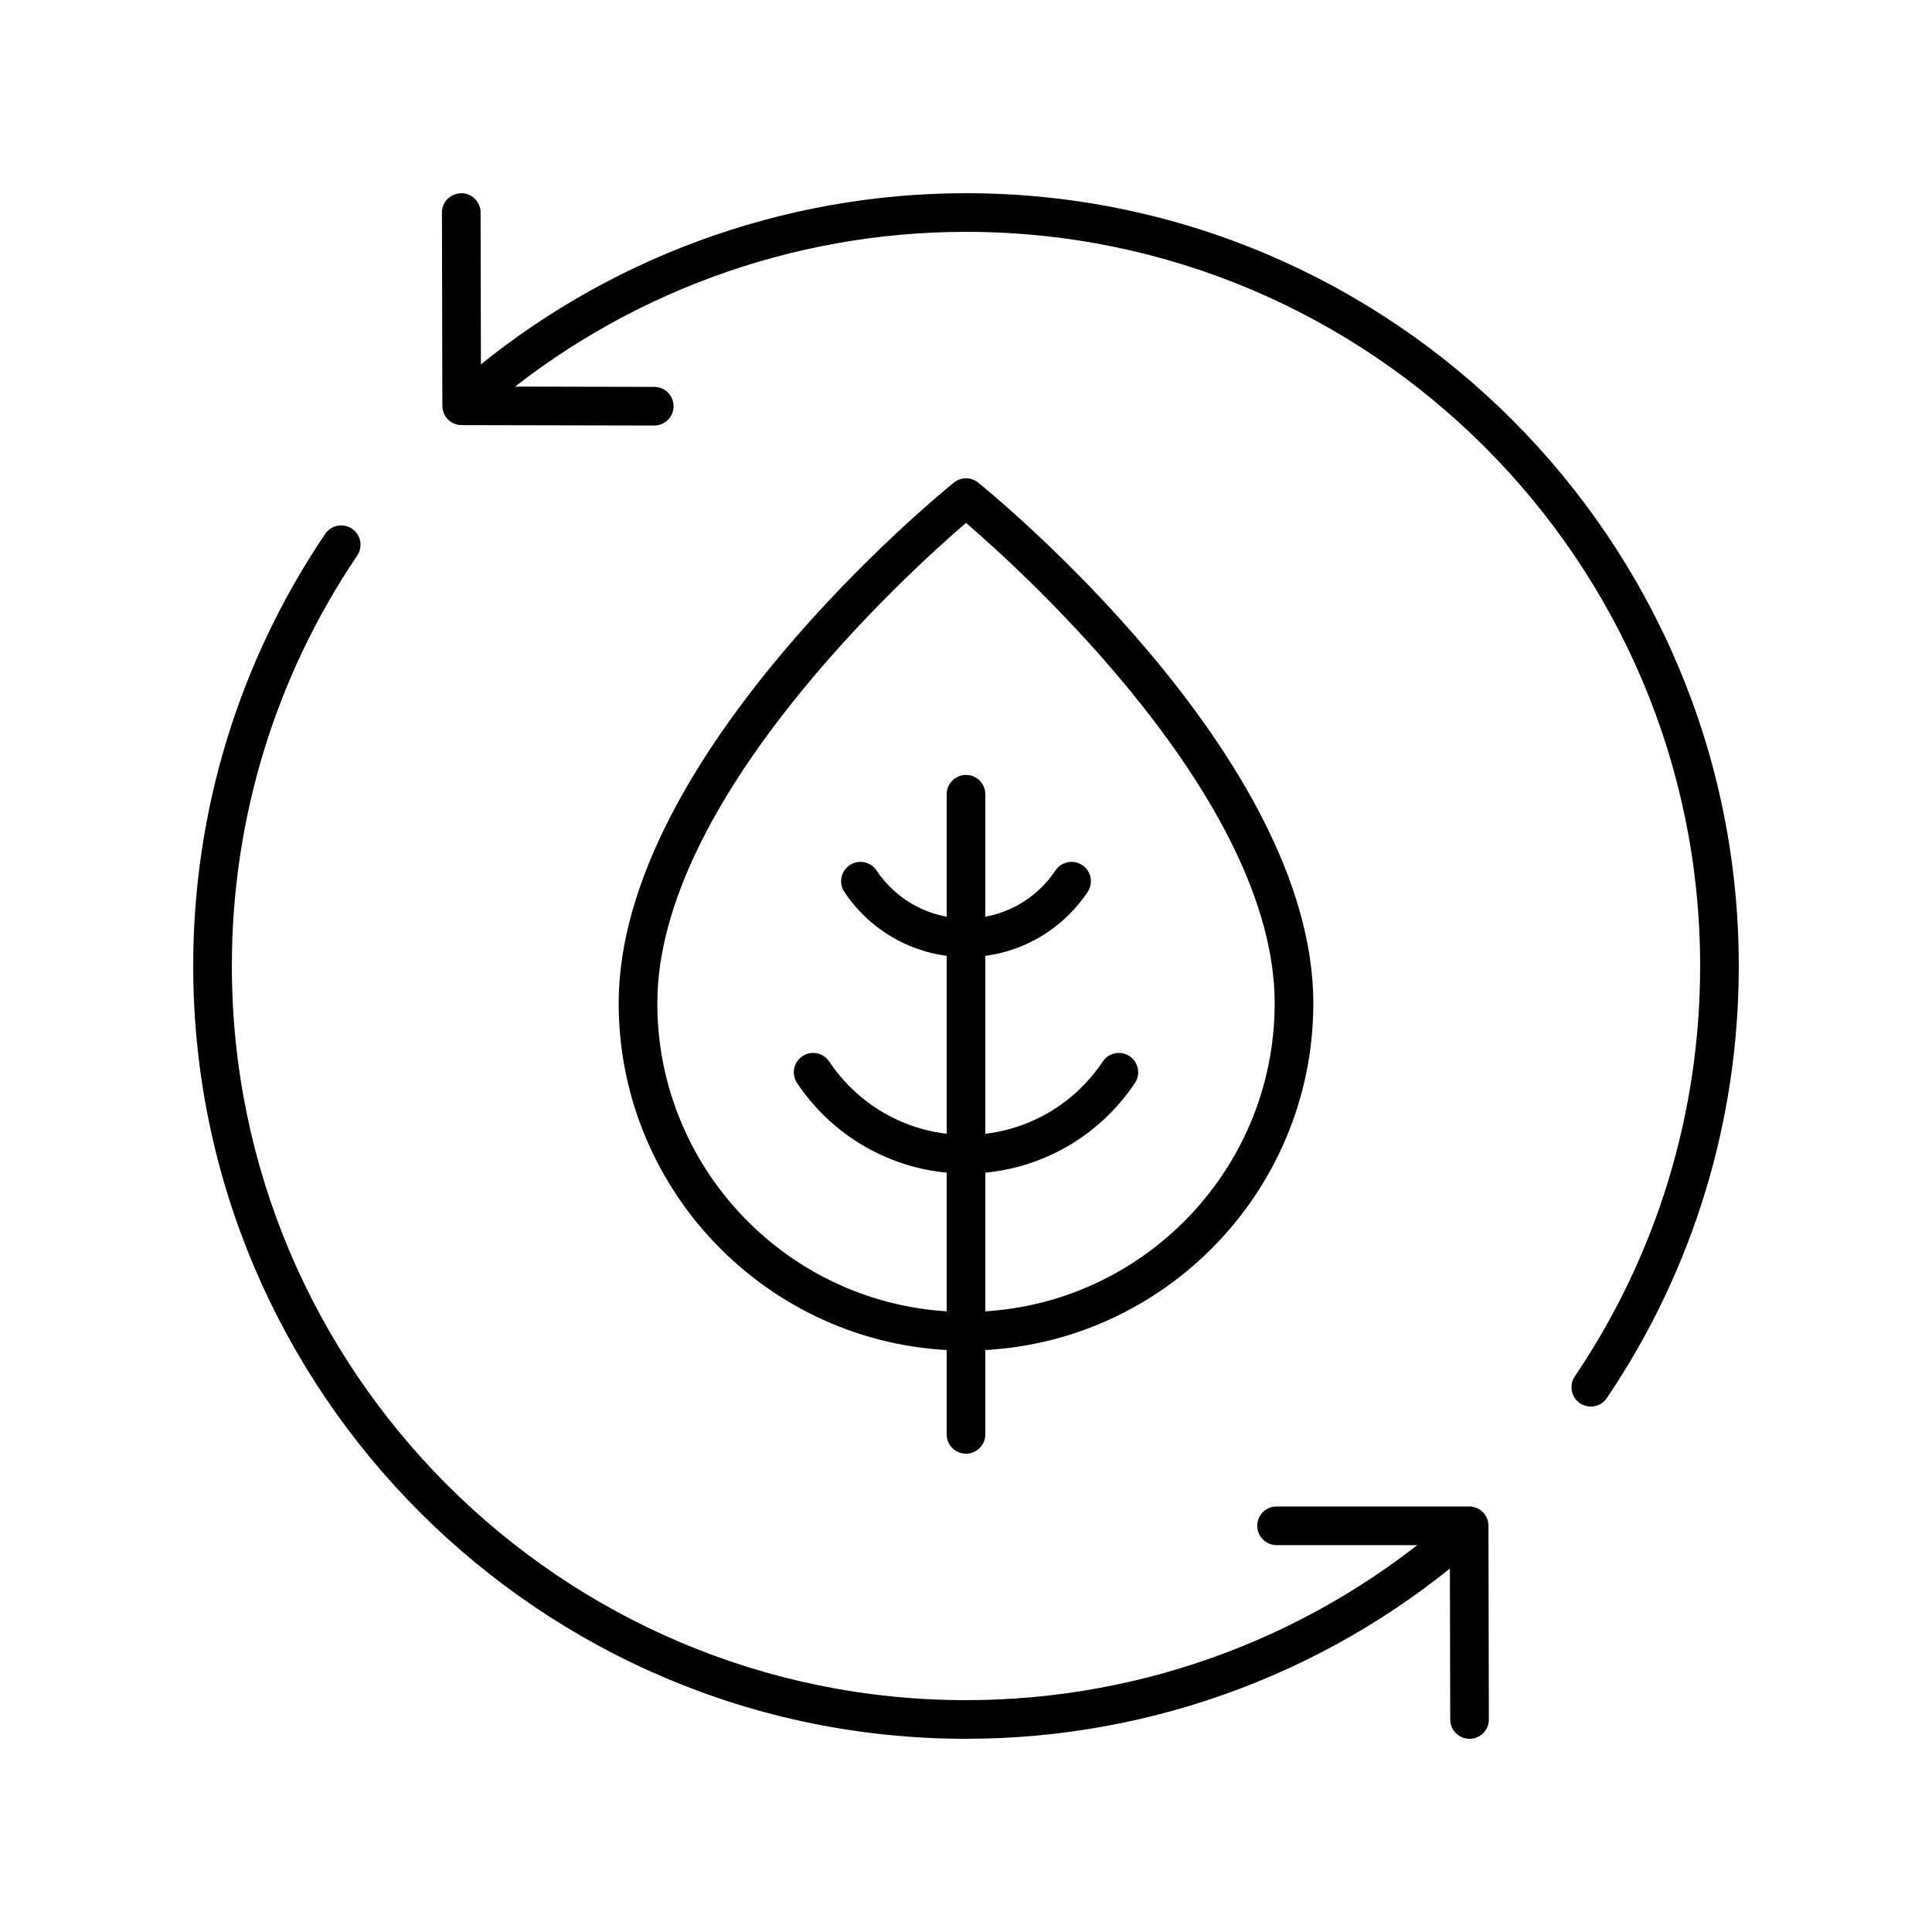
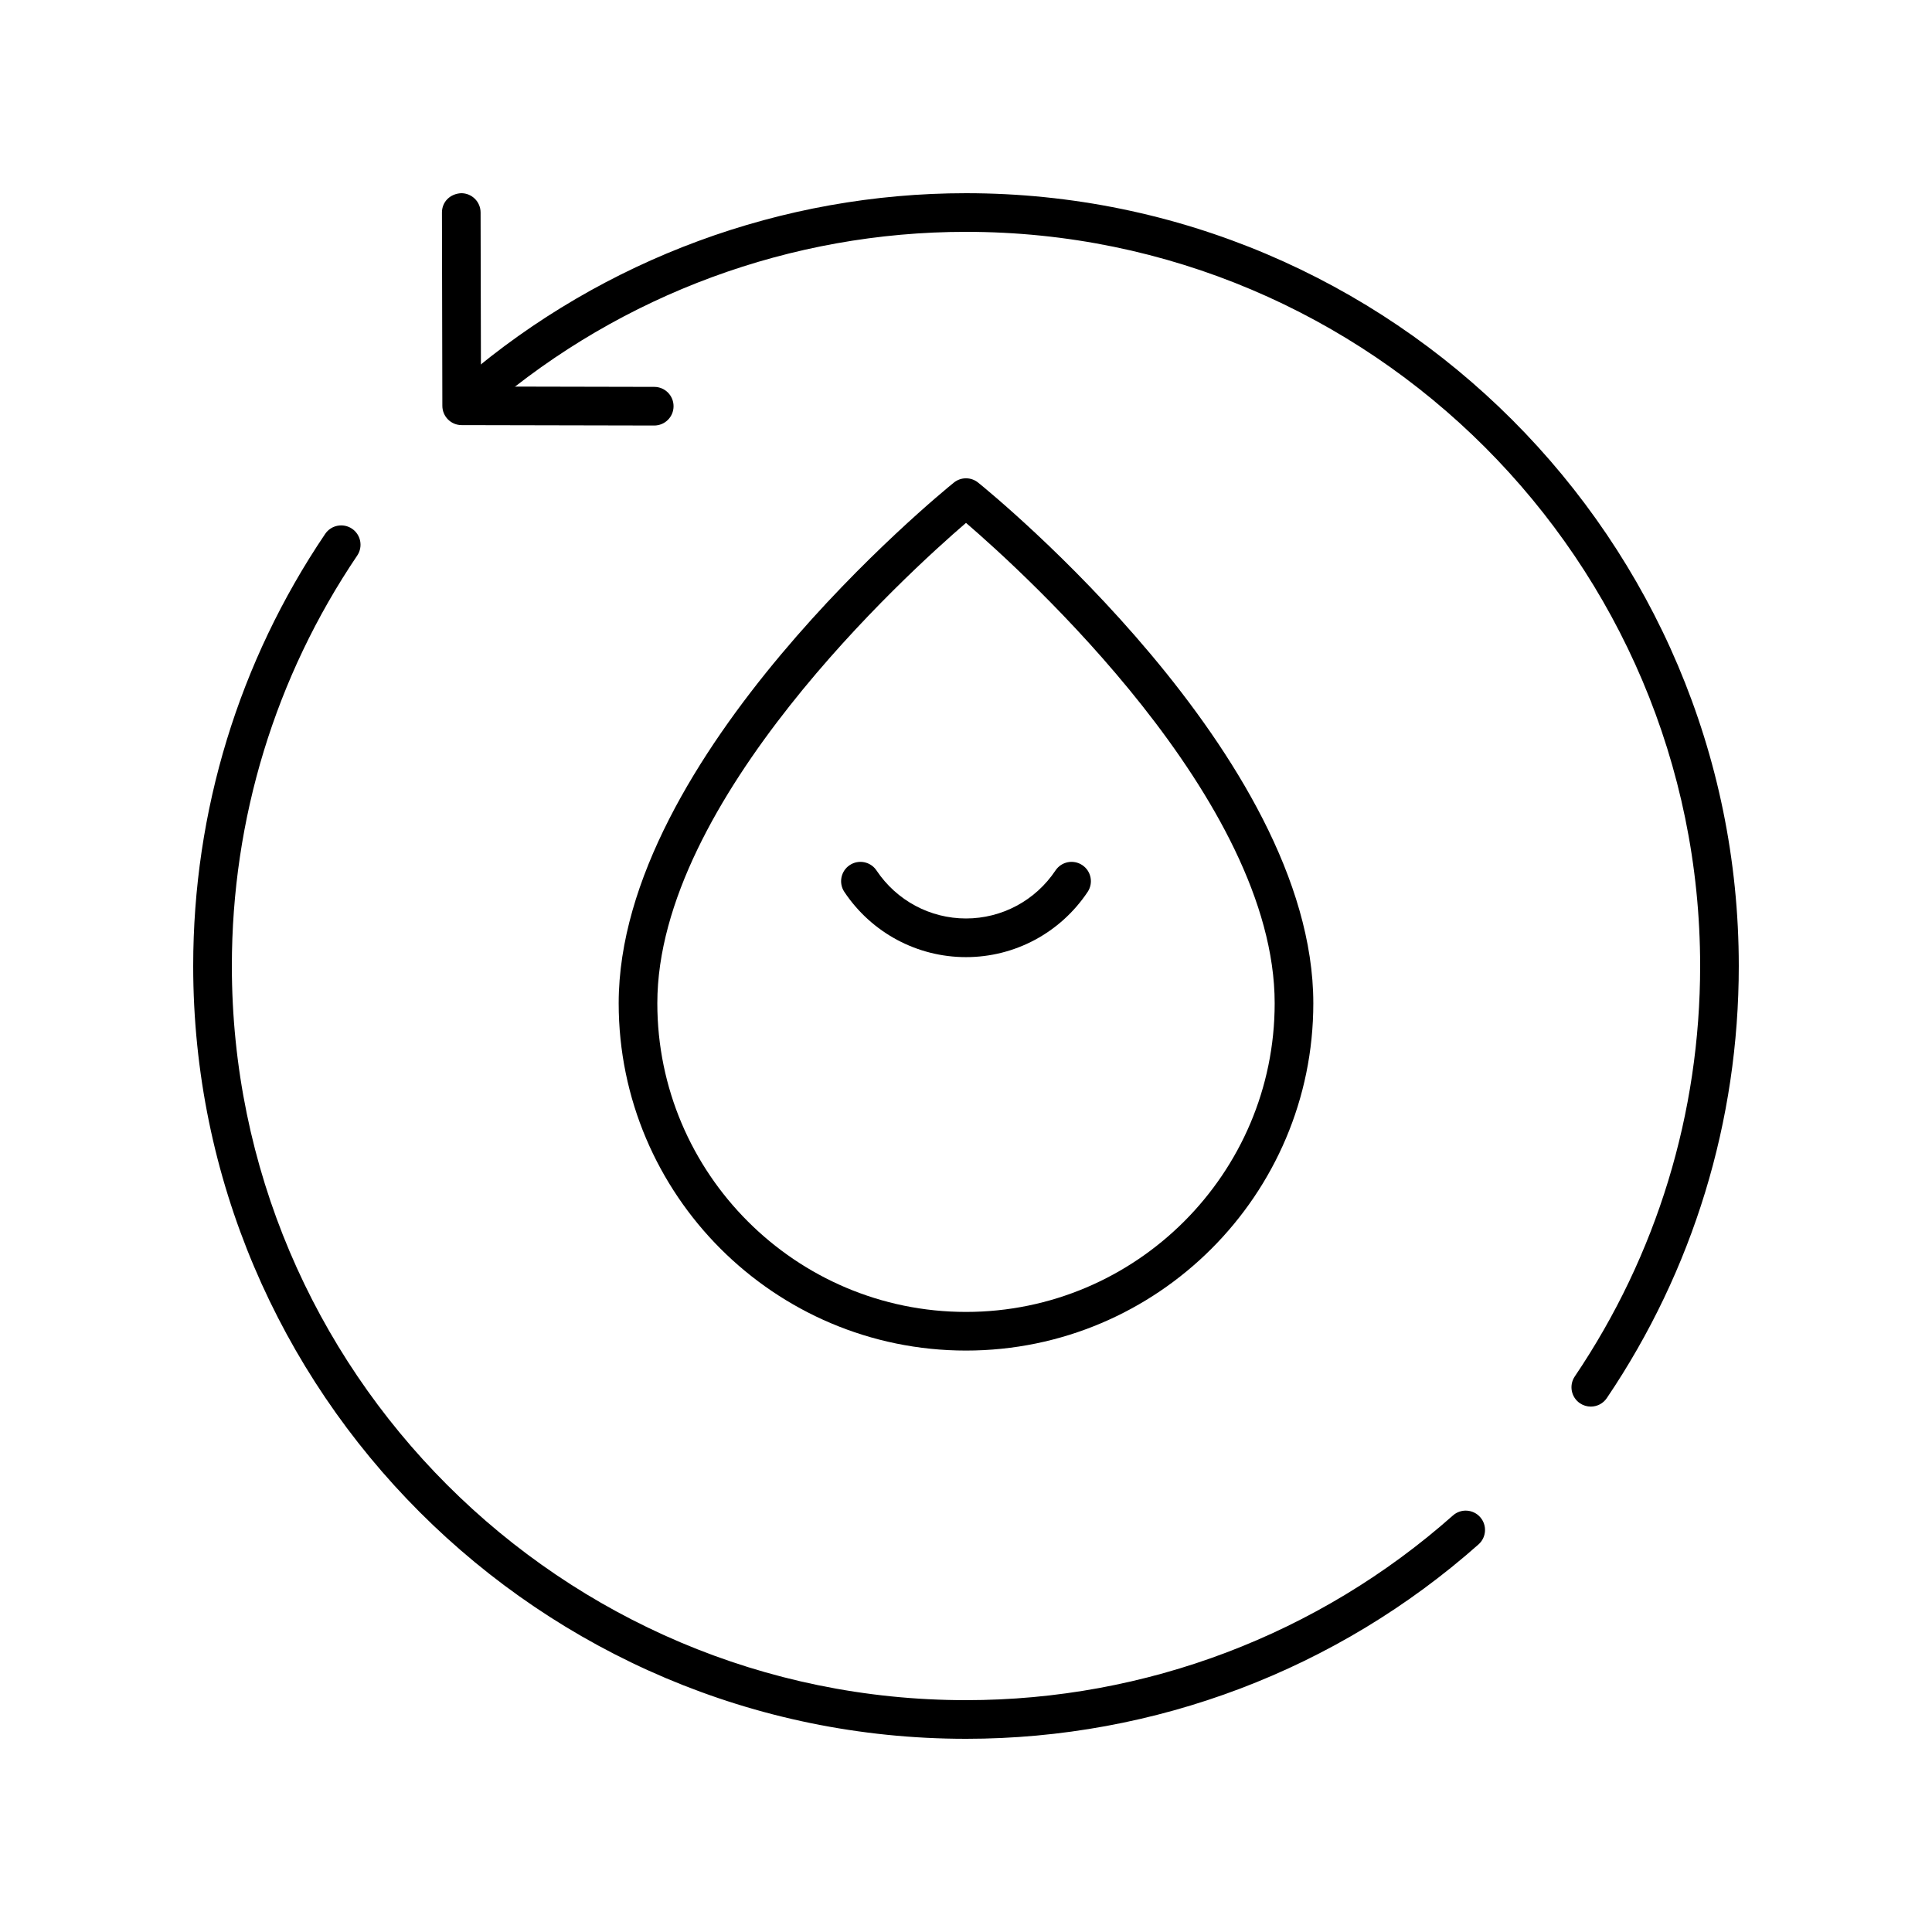
<svg xmlns="http://www.w3.org/2000/svg" viewBox="0 0 100 100" id="Layer_1">
  <path d="M33.862,22.025h-.002l-9.966-.021c-.551,0-.997-.447-.998-.998l-.021-10.004c0-.553.418-.974,1-1.002.552,0,.999.446,1,.998l.02,9.008,8.97.019c.553,0,.999.45.998,1.002,0,.552-.448.998-1,.998Z" />
  <path d="M82.339,72.805c-.192,0-.387-.056-.559-.171-.458-.309-.578-.931-.27-1.389,4.245-6.283,6.489-13.629,6.489-21.245,0-20.953-17.047-38-38-38-9.038,0-17.796,3.227-24.66,9.087-.419.357-1.05.309-1.41-.111-.358-.42-.309-1.051.111-1.41,7.227-6.168,16.445-9.566,25.959-9.566,22.056,0,40,17.944,40,40,0,8.016-2.362,15.75-6.831,22.365-.193.286-.509.44-.83.44Z" />
  <path d="M50,90c-22.056,0-40-17.944-40-40,0-8.016,2.362-15.75,6.831-22.365.309-.457.93-.578,1.389-.269.458.309.578.931.27,1.389-4.245,6.283-6.489,13.629-6.489,21.245,0,20.953,17.047,38,38,38,9.3,0,18.249-3.395,25.201-9.558.412-.367,1.044-.33,1.411.084.366.414.329,1.045-.085,1.412-7.317,6.488-16.738,10.062-26.527,10.062Z" />
-   <path d="M76.063,90c-.552,0-.999-.446-1-.998l-.019-9.027h-8.969c-.553,0-1-.448-1-1s.447-1,1-1h9.967c.552,0,.999.446,1,.998l.021,10.025c0,.552-.445,1.001-.998,1.002h-.002Z" />
-   <path d="M50,75.243c-.553,0-1-.448-1-1v-33.133c0-.552.447-1,1-1s1,.448,1,1v33.133c0,.552-.447,1-1,1Z" />
-   <path d="M50,60.744c-3.516,0-6.784-1.752-8.744-4.688-.307-.459-.183-1.08.276-1.387.46-.309,1.08-.182,1.388.276,1.588,2.378,4.234,3.798,7.08,3.798s5.492-1.42,7.08-3.798c.307-.458.926-.585,1.388-.276.459.307.583.928.276,1.387-1.96,2.935-5.229,4.688-8.744,4.688Z" />
  <path d="M50,49.541c-2.531,0-4.885-1.261-6.296-3.375-.307-.459-.183-1.08.276-1.387.461-.307,1.08-.184,1.388.276,1.039,1.556,2.771,2.485,4.632,2.485s3.593-.929,4.632-2.485c.307-.459.926-.584,1.388-.276.459.307.583.928.276,1.387-1.411,2.113-3.765,3.375-6.296,3.375Z" />
  <path d="M50,69.905c-9.912,0-17.977-8.064-17.977-17.976,0-12.801,16.641-26.378,17.349-26.95.367-.296.889-.296,1.256,0,.708.572,17.349,14.149,17.349,26.95,0,9.912-8.064,17.976-17.977,17.976ZM50,27.064c-3.031,2.606-15.977,14.354-15.977,24.865,0,8.809,7.167,15.976,15.977,15.976s15.977-7.167,15.977-15.976c0-10.511-12.945-22.258-15.977-24.865Z" />
</svg>